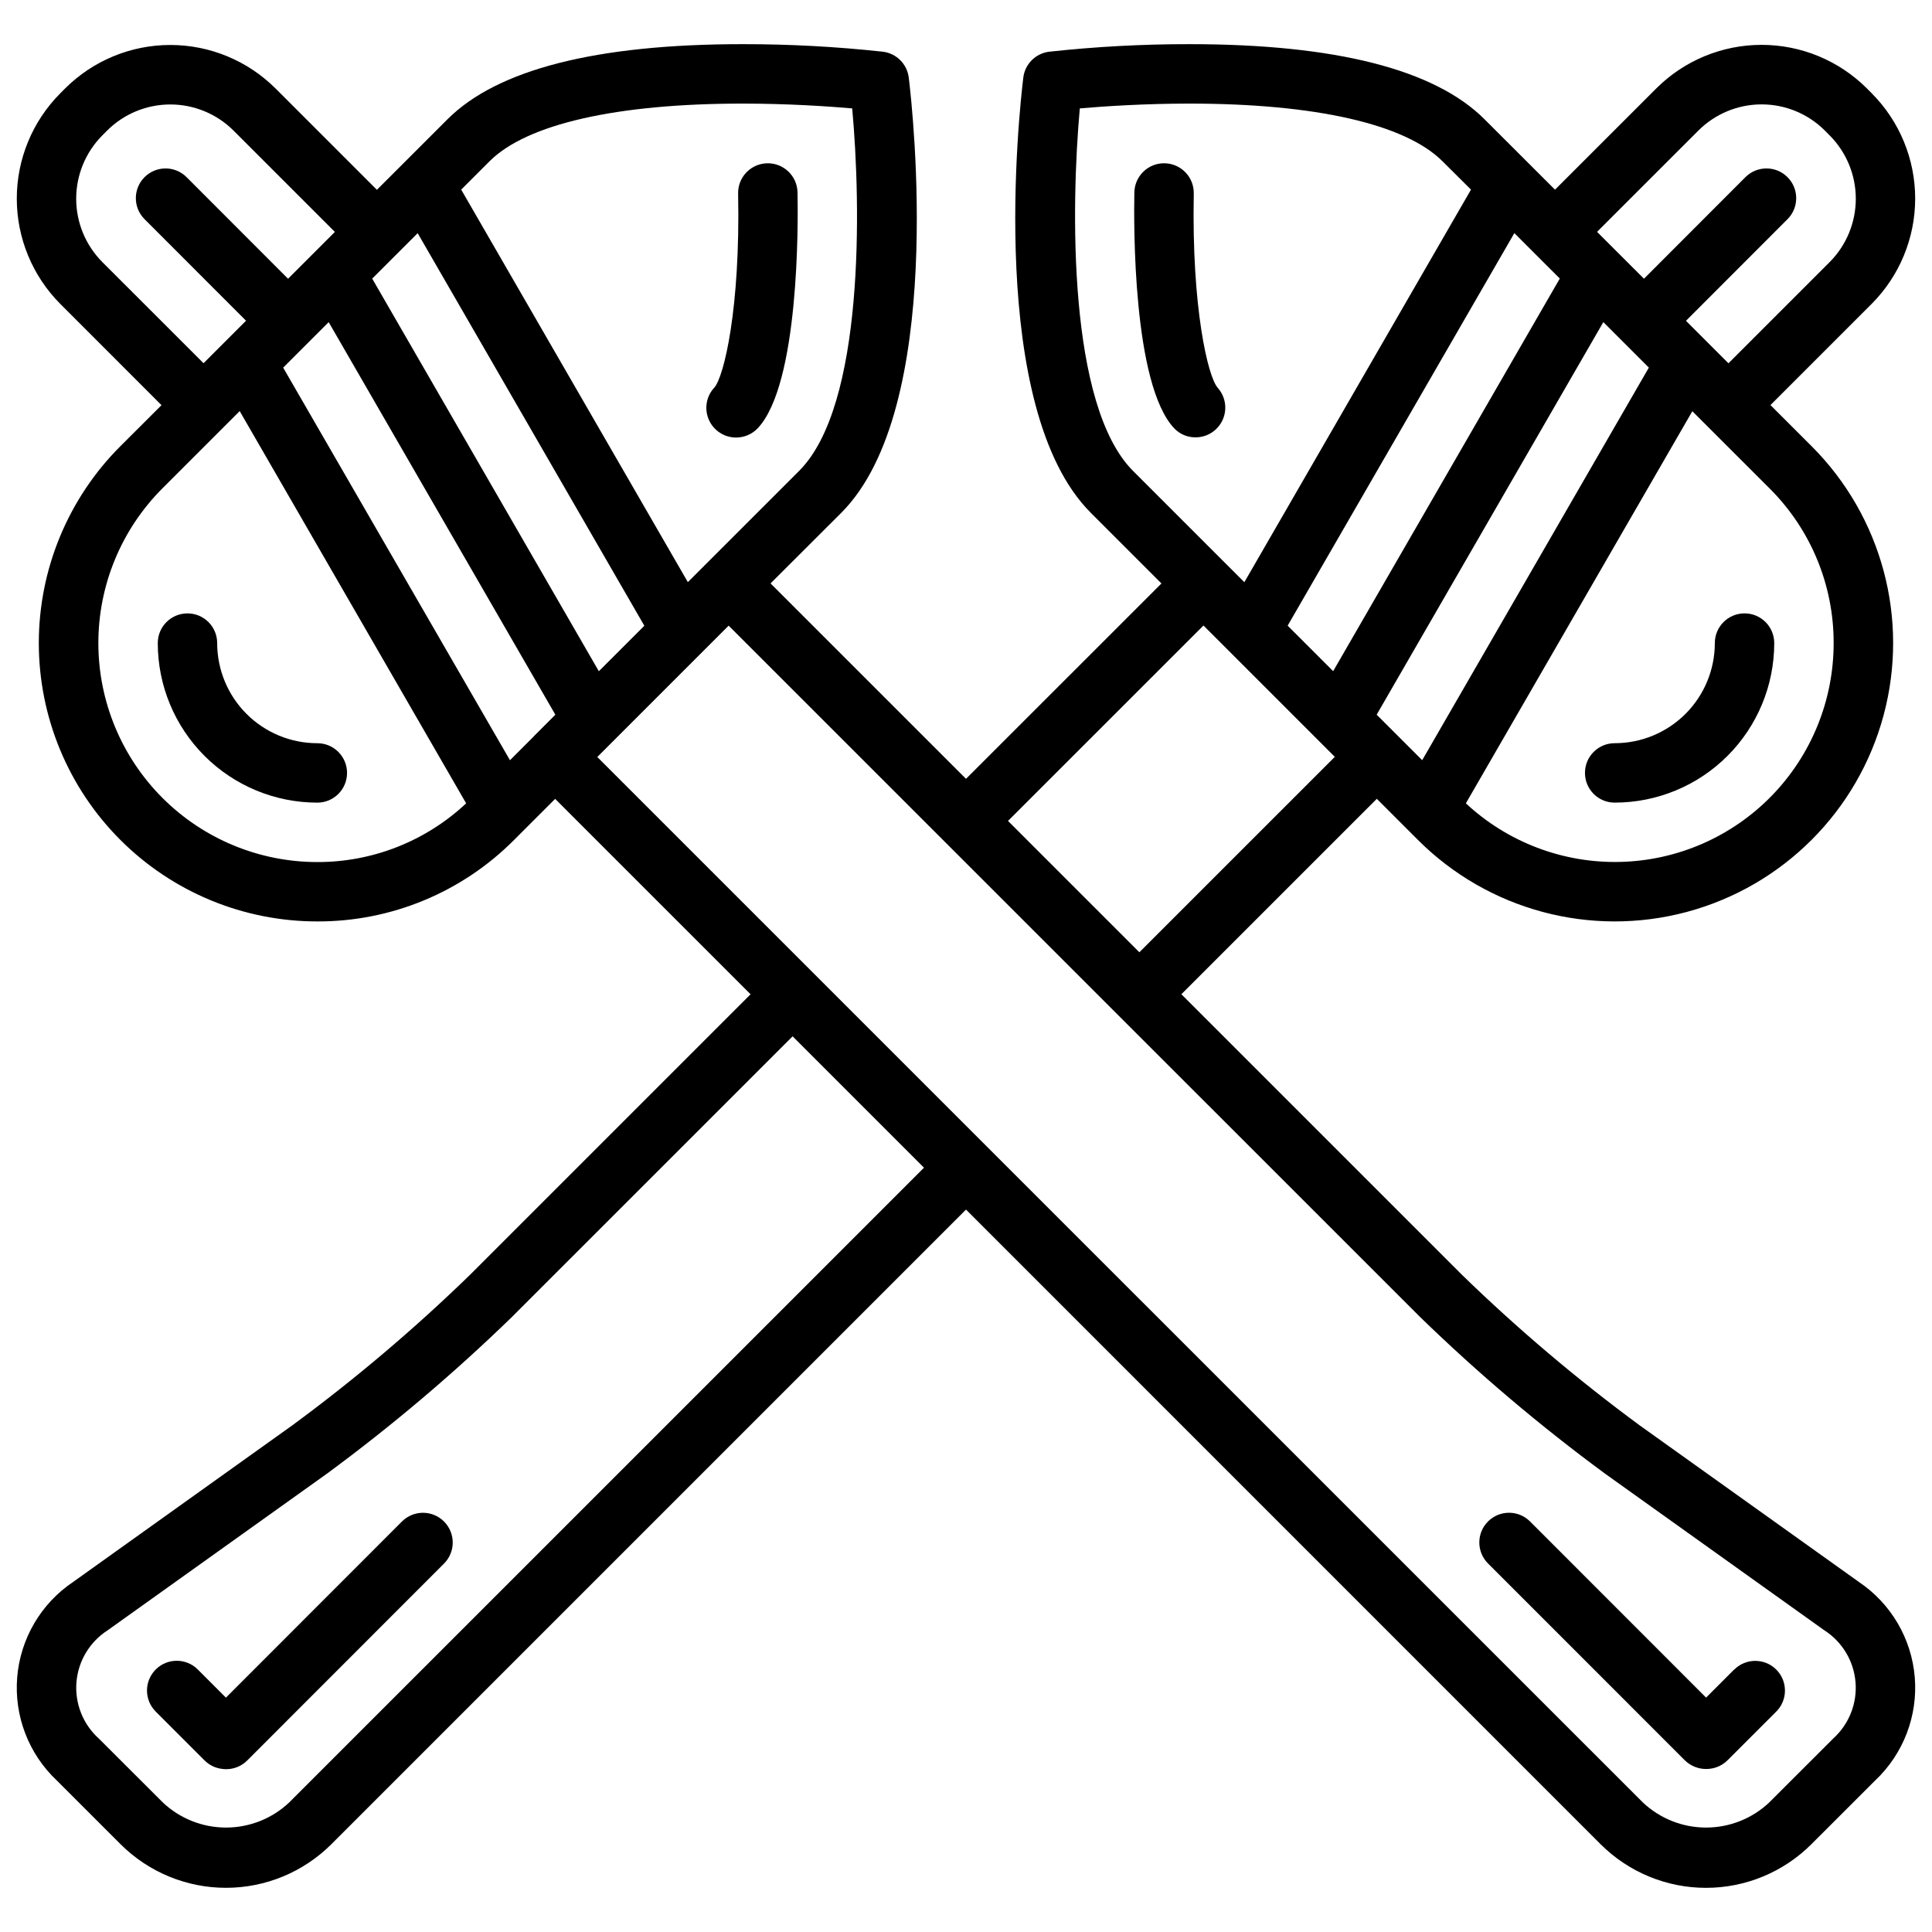
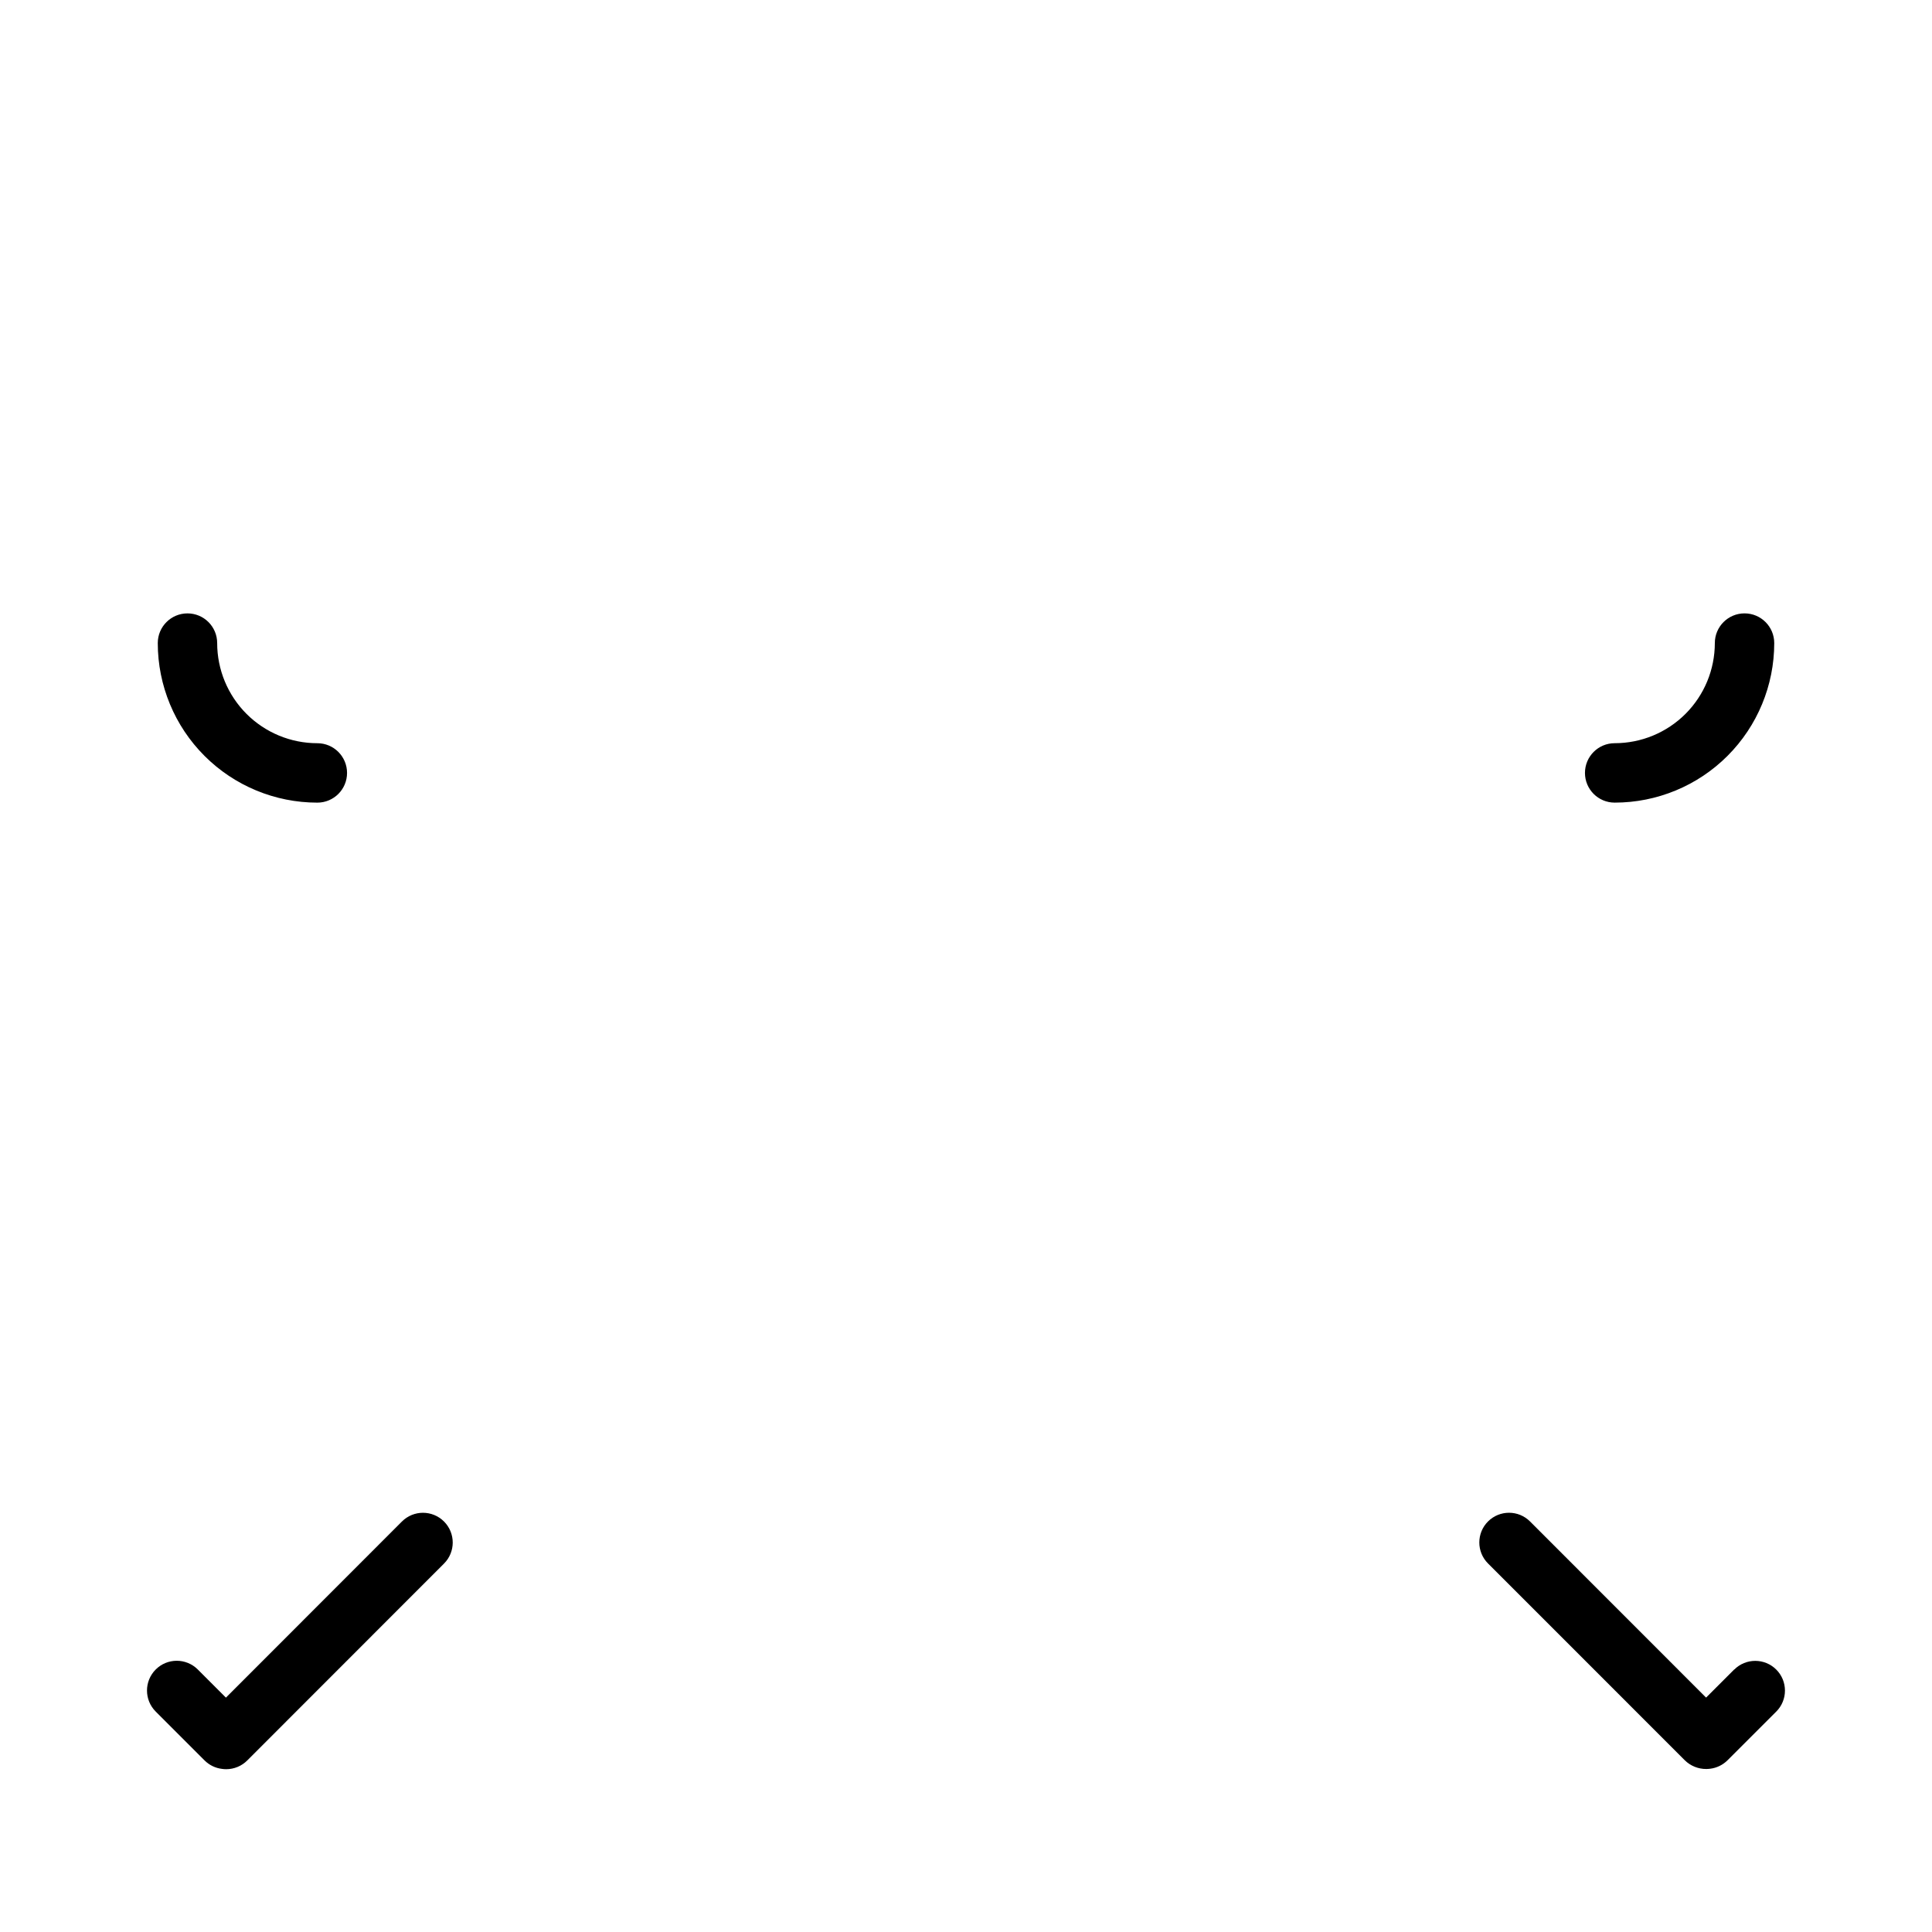
<svg xmlns="http://www.w3.org/2000/svg" width="800px" height="800px" version="1.1" viewBox="144 144 512 512">
  <defs>
    <clipPath id="a">
-       <path d="m148.09 155h503.81v490h-503.81z" />
-     </clipPath>
+       </clipPath>
  </defs>
  <path d="m250.52 547.21-46.648 46.68-7.461-7.461v-0.004c-3.086-3.074-8.078-3.07-11.152 0.016-3.074 3.082-3.07 8.074 0.012 11.148l12.934 12.934c1.246 1.25 2.879 2.043 4.629 2.25 0.367 0.055 0.738 0.082 1.109 0.082 2.09 0 4.098-0.828 5.574-2.309l52.145-52.176c3.082-3.074 3.086-8.066 0.012-11.148-3.078-3.086-8.07-3.09-11.152-0.012z" />
-   <path d="m466.66 246.7c-2.488-2.824-6.887-20.805-6.297-51.395l-0.004-0.004c0.09-4.348-3.359-7.941-7.707-8.031-4.348-0.09-7.945 3.363-8.035 7.711-0.164 8.383-0.449 50.758 10.516 62.48 1.457 1.562 3.496 2.445 5.629 2.438 3.141 0.035 5.996-1.801 7.273-4.672 1.273-2.867 0.727-6.219-1.398-8.527z" />
  <path d="m606.32 306.55c-4.348 0-7.871 3.523-7.871 7.871-0.004 7.039-2.801 13.789-7.777 18.766-4.981 4.977-11.73 7.769-18.77 7.769-4.348 0-7.871 3.527-7.871 7.875 0 4.348 3.523 7.871 7.871 7.871 11.215 0 21.973-4.453 29.902-12.383 7.93-7.93 12.387-18.684 12.387-29.898 0-4.348-3.523-7.871-7.871-7.871z" />
  <g clip-path="url(#a)">
-     <path d="m636.59 563.21-58.086-41.492-0.004-0.004c-16.566-12.199-32.281-25.512-47.035-39.848l-74.391-74.383 51.797-51.789 10.887 10.887c18.641 18.637 45.805 25.914 71.266 19.09 25.461-6.824 45.344-26.711 52.164-52.172 6.82-25.461-0.461-52.625-19.102-71.262l-10.895-10.887 26.844-26.844c7.371-7.41 11.508-17.438 11.508-27.887 0-10.453-4.137-20.477-11.508-27.887l-1.301-1.309h0.004c-7.406-7.387-17.438-11.535-27.895-11.535-10.461 0-20.492 4.148-27.895 11.535l-26.852 26.844-18.695-18.672c-13.211-13.207-39.512-19.891-78.18-19.891-12.418-0.012-24.824 0.656-37.172 2-3.598 0.438-6.43 3.273-6.863 6.871-1.078 8.895-9.762 87.688 17.895 115.33l18.719 18.719-51.797 51.777-51.797-51.789 18.734-18.707c27.648-27.648 18.973-106.44 17.895-115.33h-0.004c-0.434-3.598-3.266-6.434-6.863-6.871-12.352-1.344-24.766-2.012-37.188-2-38.668 0-64.969 6.684-78.176 19.895l-18.723 18.707-26.844-26.844v0.004c-7.402-7.394-17.438-11.547-27.902-11.547-10.461 0-20.496 4.152-27.902 11.547l-1.266 1.273c-7.375 7.41-11.516 17.438-11.516 27.895 0 10.453 4.141 20.484 11.516 27.895l26.836 26.844-10.887 10.863c-13.848 13.836-21.625 32.605-21.629 52.176 0 19.574 7.777 38.348 21.621 52.184 13.844 13.836 32.617 21.605 52.191 21.594 19.566 0.059 38.34-7.719 52.137-21.594l10.887-10.887 51.789 51.789-74.375 74.367c-14.754 14.336-30.469 27.645-47.035 39.84l-58.086 41.504c-8.543 5.727-14.008 15.031-14.855 25.281-0.844 10.246 3.023 20.324 10.508 27.371l16.918 16.91c7.41 7.375 17.441 11.52 27.898 11.52 10.457 0 20.488-4.144 27.898-11.52l168.22-168.22 168.21 168.22c7.406 7.383 17.438 11.527 27.895 11.527s20.488-4.144 27.895-11.527l16.926-16.91c7.484-7.047 11.352-17.125 10.508-27.371-0.848-10.25-6.312-19.555-14.852-25.281zm-86.051-352.21 6.824 6.816-60.062 104.05-12.059-12.059 60.078-104.03zm-29.645 134.46-12.062-12.059 60.07-104.04 12.059 12.059zm109.04-31.031c0.012 15.141-5.902 29.684-16.473 40.52-10.574 10.836-24.965 17.109-40.102 17.469-15.133 0.363-29.812-5.207-40.891-15.527l60.016-103.91 4 3.992 16.453 16.445c10.914 10.852 17.035 25.621 16.996 41.012zm-35.844-135.83c4.445-4.441 10.473-6.934 16.758-6.934 6.281 0 12.309 2.492 16.754 6.934l1.301 1.309c4.422 4.457 6.902 10.48 6.902 16.762s-2.481 12.305-6.902 16.762l-26.844 26.844-11.258-11.258 26.898-26.922v0.004c3.082-3.078 3.082-8.066 0.008-11.148s-8.066-3.082-11.148-0.008l-26.891 26.922-12.43-12.422zm-163.93-5.871c6.359-0.551 16.996-1.273 29.062-1.273 33.379 0 57.184 5.422 67.047 15.281l7.559 7.512-60.062 104.04-5.211-5.203-24.262-24.262c-17.383-17.332-16.453-70.398-14.133-96.09zm32.77 137.04 34.809 34.809-51.797 51.789-34.809-34.809zm-177.37 29.238v0.047l-6.414 6.414-60.105-104.04 12.059-12.059 60.074 104.04-5.566 5.566zm17.137-17.121-60.062-104.05 12.051-12.043 60.07 104.04zm38.086-150.43c12.066 0 22.703 0.723 29.055 1.273 2.363 25.695 3.25 78.758-14.043 96.039l-29.512 29.504-60.062-104.02 7.519-7.519c9.859-9.852 33.664-15.277 67.043-15.277zm-169.68 41.98c-4.43-4.457-6.914-10.484-6.914-16.77s2.484-12.312 6.914-16.77l1.266-1.273v-0.004c4.449-4.441 10.477-6.934 16.762-6.934 6.289 0 12.316 2.492 16.766 6.934l26.844 26.844-12.406 12.406-26.891-26.922c-3.074-3.074-8.059-3.078-11.137-0.004-3.074 3.074-3.078 8.059-0.004 11.133l26.898 26.922-11.258 11.258zm57 159.02c-15.391 0.004-30.152-6.106-41.035-16.984-10.883-10.879-17-25.637-17.004-41.027-0.004-15.387 6.106-30.148 16.984-41.031l20.469-20.469 60.016 103.95c-10.68 10.02-24.777 15.582-39.422 15.562zm-7.449 249.2c-4.527 4.281-10.527 6.668-16.762 6.668s-12.234-2.387-16.762-6.668l-16.934-16.91c-4.203-3.781-6.398-9.309-5.938-14.945 0.465-5.633 3.535-10.727 8.297-13.773l58.086-41.492h0.004c17.262-12.711 33.637-26.582 49.012-41.516l74.391-74.383 34.816 34.816zm409.15-16.91-16.926 16.91h0.004c-4.531 4.281-10.531 6.668-16.766 6.668s-12.23-2.387-16.762-6.668l-173.78-173.76-45.934-45.934-57.355-57.348 34.809-34.809 57.355 57.348 45.934 45.934 79.953 79.934c15.375 14.938 31.75 28.809 49.016 41.516l58.078 41.492h0.004c4.766 3.047 7.832 8.141 8.297 13.773 0.461 5.637-1.734 11.164-5.938 14.945z" />
+     <path d="m636.59 563.21-58.086-41.492-0.004-0.004c-16.566-12.199-32.281-25.512-47.035-39.848l-74.391-74.383 51.797-51.789 10.887 10.887c18.641 18.637 45.805 25.914 71.266 19.09 25.461-6.824 45.344-26.711 52.164-52.172 6.82-25.461-0.461-52.625-19.102-71.262l-10.895-10.887 26.844-26.844c7.371-7.41 11.508-17.438 11.508-27.887 0-10.453-4.137-20.477-11.508-27.887l-1.301-1.309h0.004c-7.406-7.387-17.438-11.535-27.895-11.535-10.461 0-20.492 4.148-27.895 11.535l-26.852 26.844-18.695-18.672c-13.211-13.207-39.512-19.891-78.18-19.891-12.418-0.012-24.824 0.656-37.172 2-3.598 0.438-6.43 3.273-6.863 6.871-1.078 8.895-9.762 87.688 17.895 115.33l18.719 18.719-51.797 51.777-51.797-51.789 18.734-18.707c27.648-27.648 18.973-106.44 17.895-115.33h-0.004c-0.434-3.598-3.266-6.434-6.863-6.871-12.352-1.344-24.766-2.012-37.188-2-38.668 0-64.969 6.684-78.176 19.895l-18.723 18.707-26.844-26.844v0.004c-7.402-7.394-17.438-11.547-27.902-11.547-10.461 0-20.496 4.152-27.902 11.547l-1.266 1.273c-7.375 7.41-11.516 17.438-11.516 27.895 0 10.453 4.141 20.484 11.516 27.895l26.836 26.844-10.887 10.863c-13.848 13.836-21.625 32.605-21.629 52.176 0 19.574 7.777 38.348 21.621 52.184 13.844 13.836 32.617 21.605 52.191 21.594 19.566 0.059 38.34-7.719 52.137-21.594l10.887-10.887 51.789 51.789-74.375 74.367c-14.754 14.336-30.469 27.645-47.035 39.84l-58.086 41.504c-8.543 5.727-14.008 15.031-14.855 25.281-0.844 10.246 3.023 20.324 10.508 27.371l16.918 16.91c7.41 7.375 17.441 11.52 27.898 11.52 10.457 0 20.488-4.144 27.898-11.52l168.22-168.22 168.21 168.22c7.406 7.383 17.438 11.527 27.895 11.527s20.488-4.144 27.895-11.527l16.926-16.91c7.484-7.047 11.352-17.125 10.508-27.371-0.848-10.25-6.312-19.555-14.852-25.281zm-86.051-352.21 6.824 6.816-60.062 104.05-12.059-12.059 60.078-104.03zm-29.645 134.46-12.062-12.059 60.07-104.04 12.059 12.059zm109.04-31.031c0.012 15.141-5.902 29.684-16.473 40.52-10.574 10.836-24.965 17.109-40.102 17.469-15.133 0.363-29.812-5.207-40.891-15.527l60.016-103.91 4 3.992 16.453 16.445c10.914 10.852 17.035 25.621 16.996 41.012zm-35.844-135.83c4.445-4.441 10.473-6.934 16.758-6.934 6.281 0 12.309 2.492 16.754 6.934l1.301 1.309c4.422 4.457 6.902 10.48 6.902 16.762s-2.481 12.305-6.902 16.762l-26.844 26.844-11.258-11.258 26.898-26.922v0.004c3.082-3.078 3.082-8.066 0.008-11.148s-8.066-3.082-11.148-0.008l-26.891 26.922-12.43-12.422zm-163.93-5.871c6.359-0.551 16.996-1.273 29.062-1.273 33.379 0 57.184 5.422 67.047 15.281l7.559 7.512-60.062 104.04-5.211-5.203-24.262-24.262c-17.383-17.332-16.453-70.398-14.133-96.09zm32.77 137.04 34.809 34.809-51.797 51.789-34.809-34.809zm-177.37 29.238v0.047l-6.414 6.414-60.105-104.04 12.059-12.059 60.074 104.04-5.566 5.566zm17.137-17.121-60.062-104.05 12.051-12.043 60.07 104.04zm38.086-150.43c12.066 0 22.703 0.723 29.055 1.273 2.363 25.695 3.25 78.758-14.043 96.039l-29.512 29.504-60.062-104.02 7.519-7.519zm-169.68 41.98c-4.43-4.457-6.914-10.484-6.914-16.77s2.484-12.312 6.914-16.77l1.266-1.273v-0.004c4.449-4.441 10.477-6.934 16.762-6.934 6.289 0 12.316 2.492 16.766 6.934l26.844 26.844-12.406 12.406-26.891-26.922c-3.074-3.074-8.059-3.078-11.137-0.004-3.074 3.074-3.078 8.059-0.004 11.133l26.898 26.922-11.258 11.258zm57 159.02c-15.391 0.004-30.152-6.106-41.035-16.984-10.883-10.879-17-25.637-17.004-41.027-0.004-15.387 6.106-30.148 16.984-41.031l20.469-20.469 60.016 103.95c-10.68 10.02-24.777 15.582-39.422 15.562zm-7.449 249.2c-4.527 4.281-10.527 6.668-16.762 6.668s-12.234-2.387-16.762-6.668l-16.934-16.91c-4.203-3.781-6.398-9.309-5.938-14.945 0.465-5.633 3.535-10.727 8.297-13.773l58.086-41.492h0.004c17.262-12.711 33.637-26.582 49.012-41.516l74.391-74.383 34.816 34.816zm409.15-16.91-16.926 16.91h0.004c-4.531 4.281-10.531 6.668-16.766 6.668s-12.23-2.387-16.762-6.668l-173.78-173.76-45.934-45.934-57.355-57.348 34.809-34.809 57.355 57.348 45.934 45.934 79.953 79.934c15.375 14.938 31.75 28.809 49.016 41.516l58.078 41.492h0.004c4.766 3.047 7.832 8.141 8.297 13.773 0.461 5.637-1.734 11.164-5.938 14.945z" />
  </g>
  <path d="m603.59 586.42-7.461 7.461-46.652-46.676c-3.074-3.078-8.059-3.078-11.137-0.004-3.074 3.07-3.074 8.059-0.004 11.133l52.168 52.176c1.512 1.48 3.547 2.301 5.66 2.293 0.34-0.004 0.676-0.023 1.008-0.066 1.758-0.207 3.394-1 4.644-2.25l12.91-12.902c3.074-3.074 3.074-8.062-0.004-11.133-3.074-3.074-8.059-3.074-11.133 0.004z" />
-   <path d="m339.09 259.95c2.176 0 4.258-0.902 5.746-2.488 10.965-11.723 10.684-54.098 10.516-62.48-0.09-4.348-3.684-7.801-8.031-7.711-4.348 0.09-7.801 3.684-7.711 8.031 0.613 30.582-3.777 48.562-6.297 51.395v0.004c-2.144 2.289-2.723 5.637-1.473 8.512 1.25 2.879 4.09 4.738 7.227 4.738z" />
  <path d="m228.1 340.96c-7.039 0-13.789-2.793-18.766-7.769-4.981-4.977-7.777-11.727-7.781-18.766 0-4.348-3.523-7.871-7.871-7.871-4.348 0-7.871 3.523-7.871 7.871 0.004 11.215 4.457 21.969 12.391 29.898 7.93 7.93 18.684 12.383 29.898 12.383 4.348 0 7.871-3.523 7.871-7.871 0-4.348-3.523-7.875-7.871-7.875z" />
</svg>